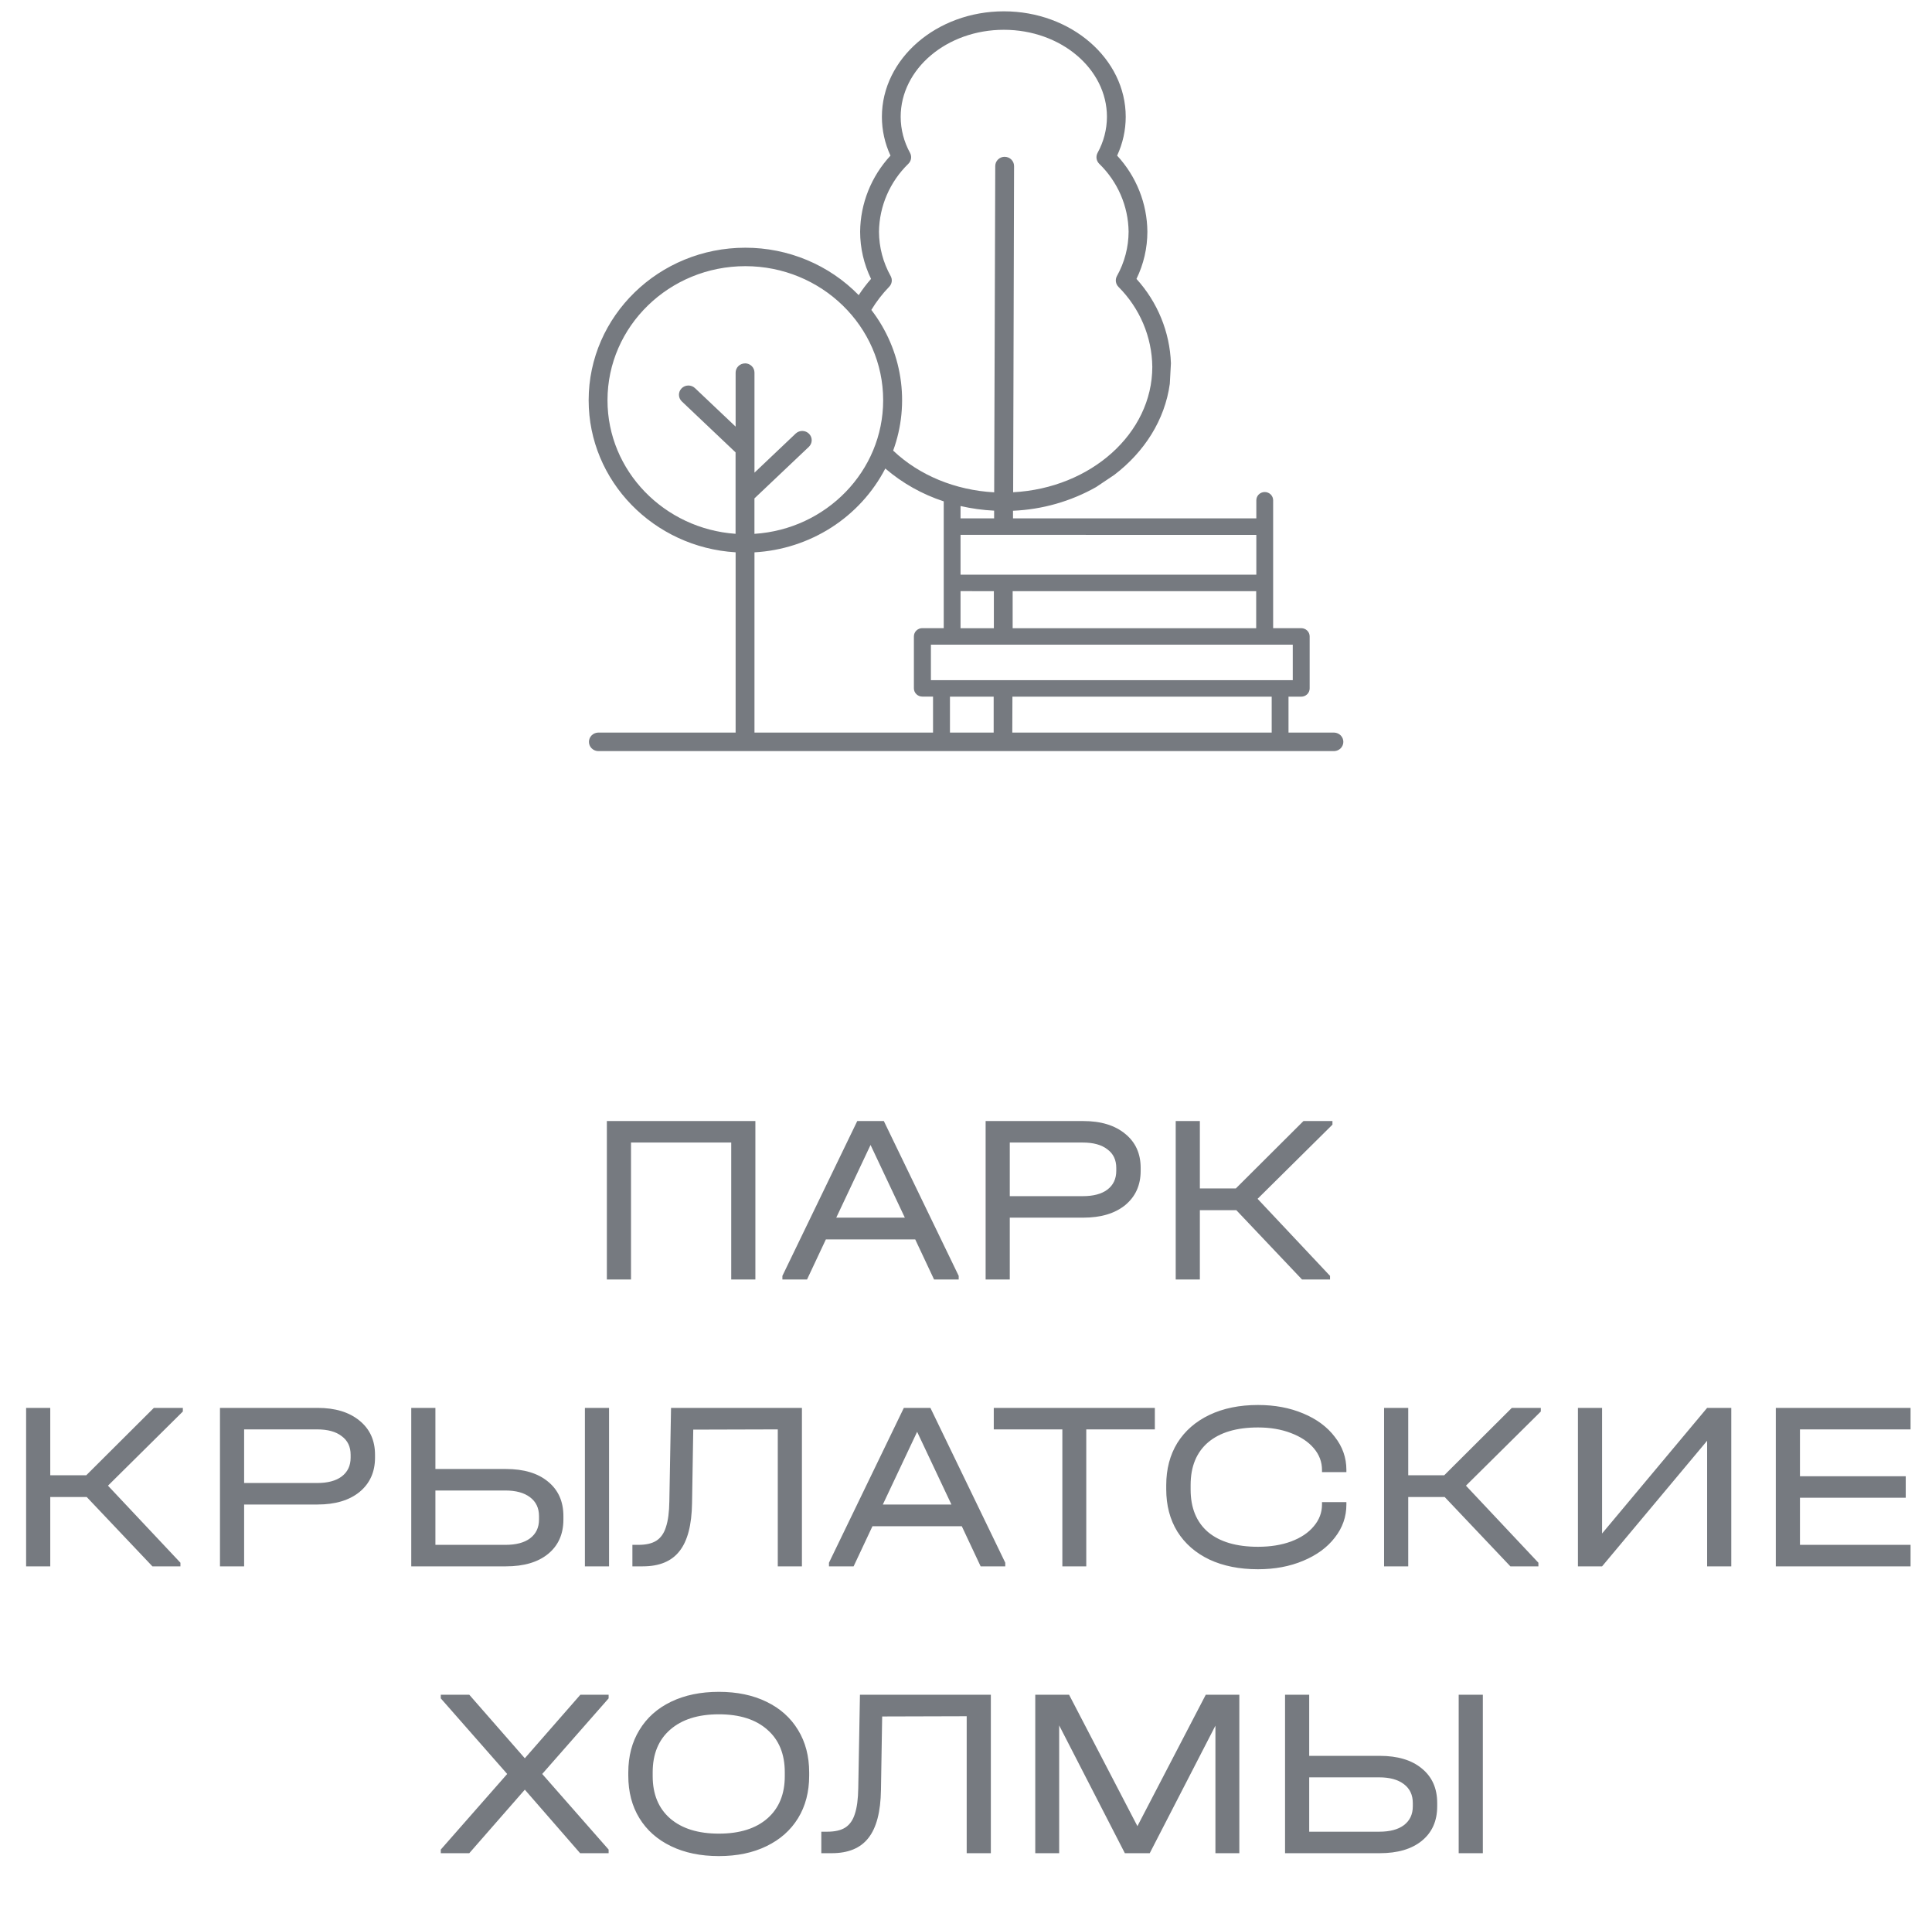
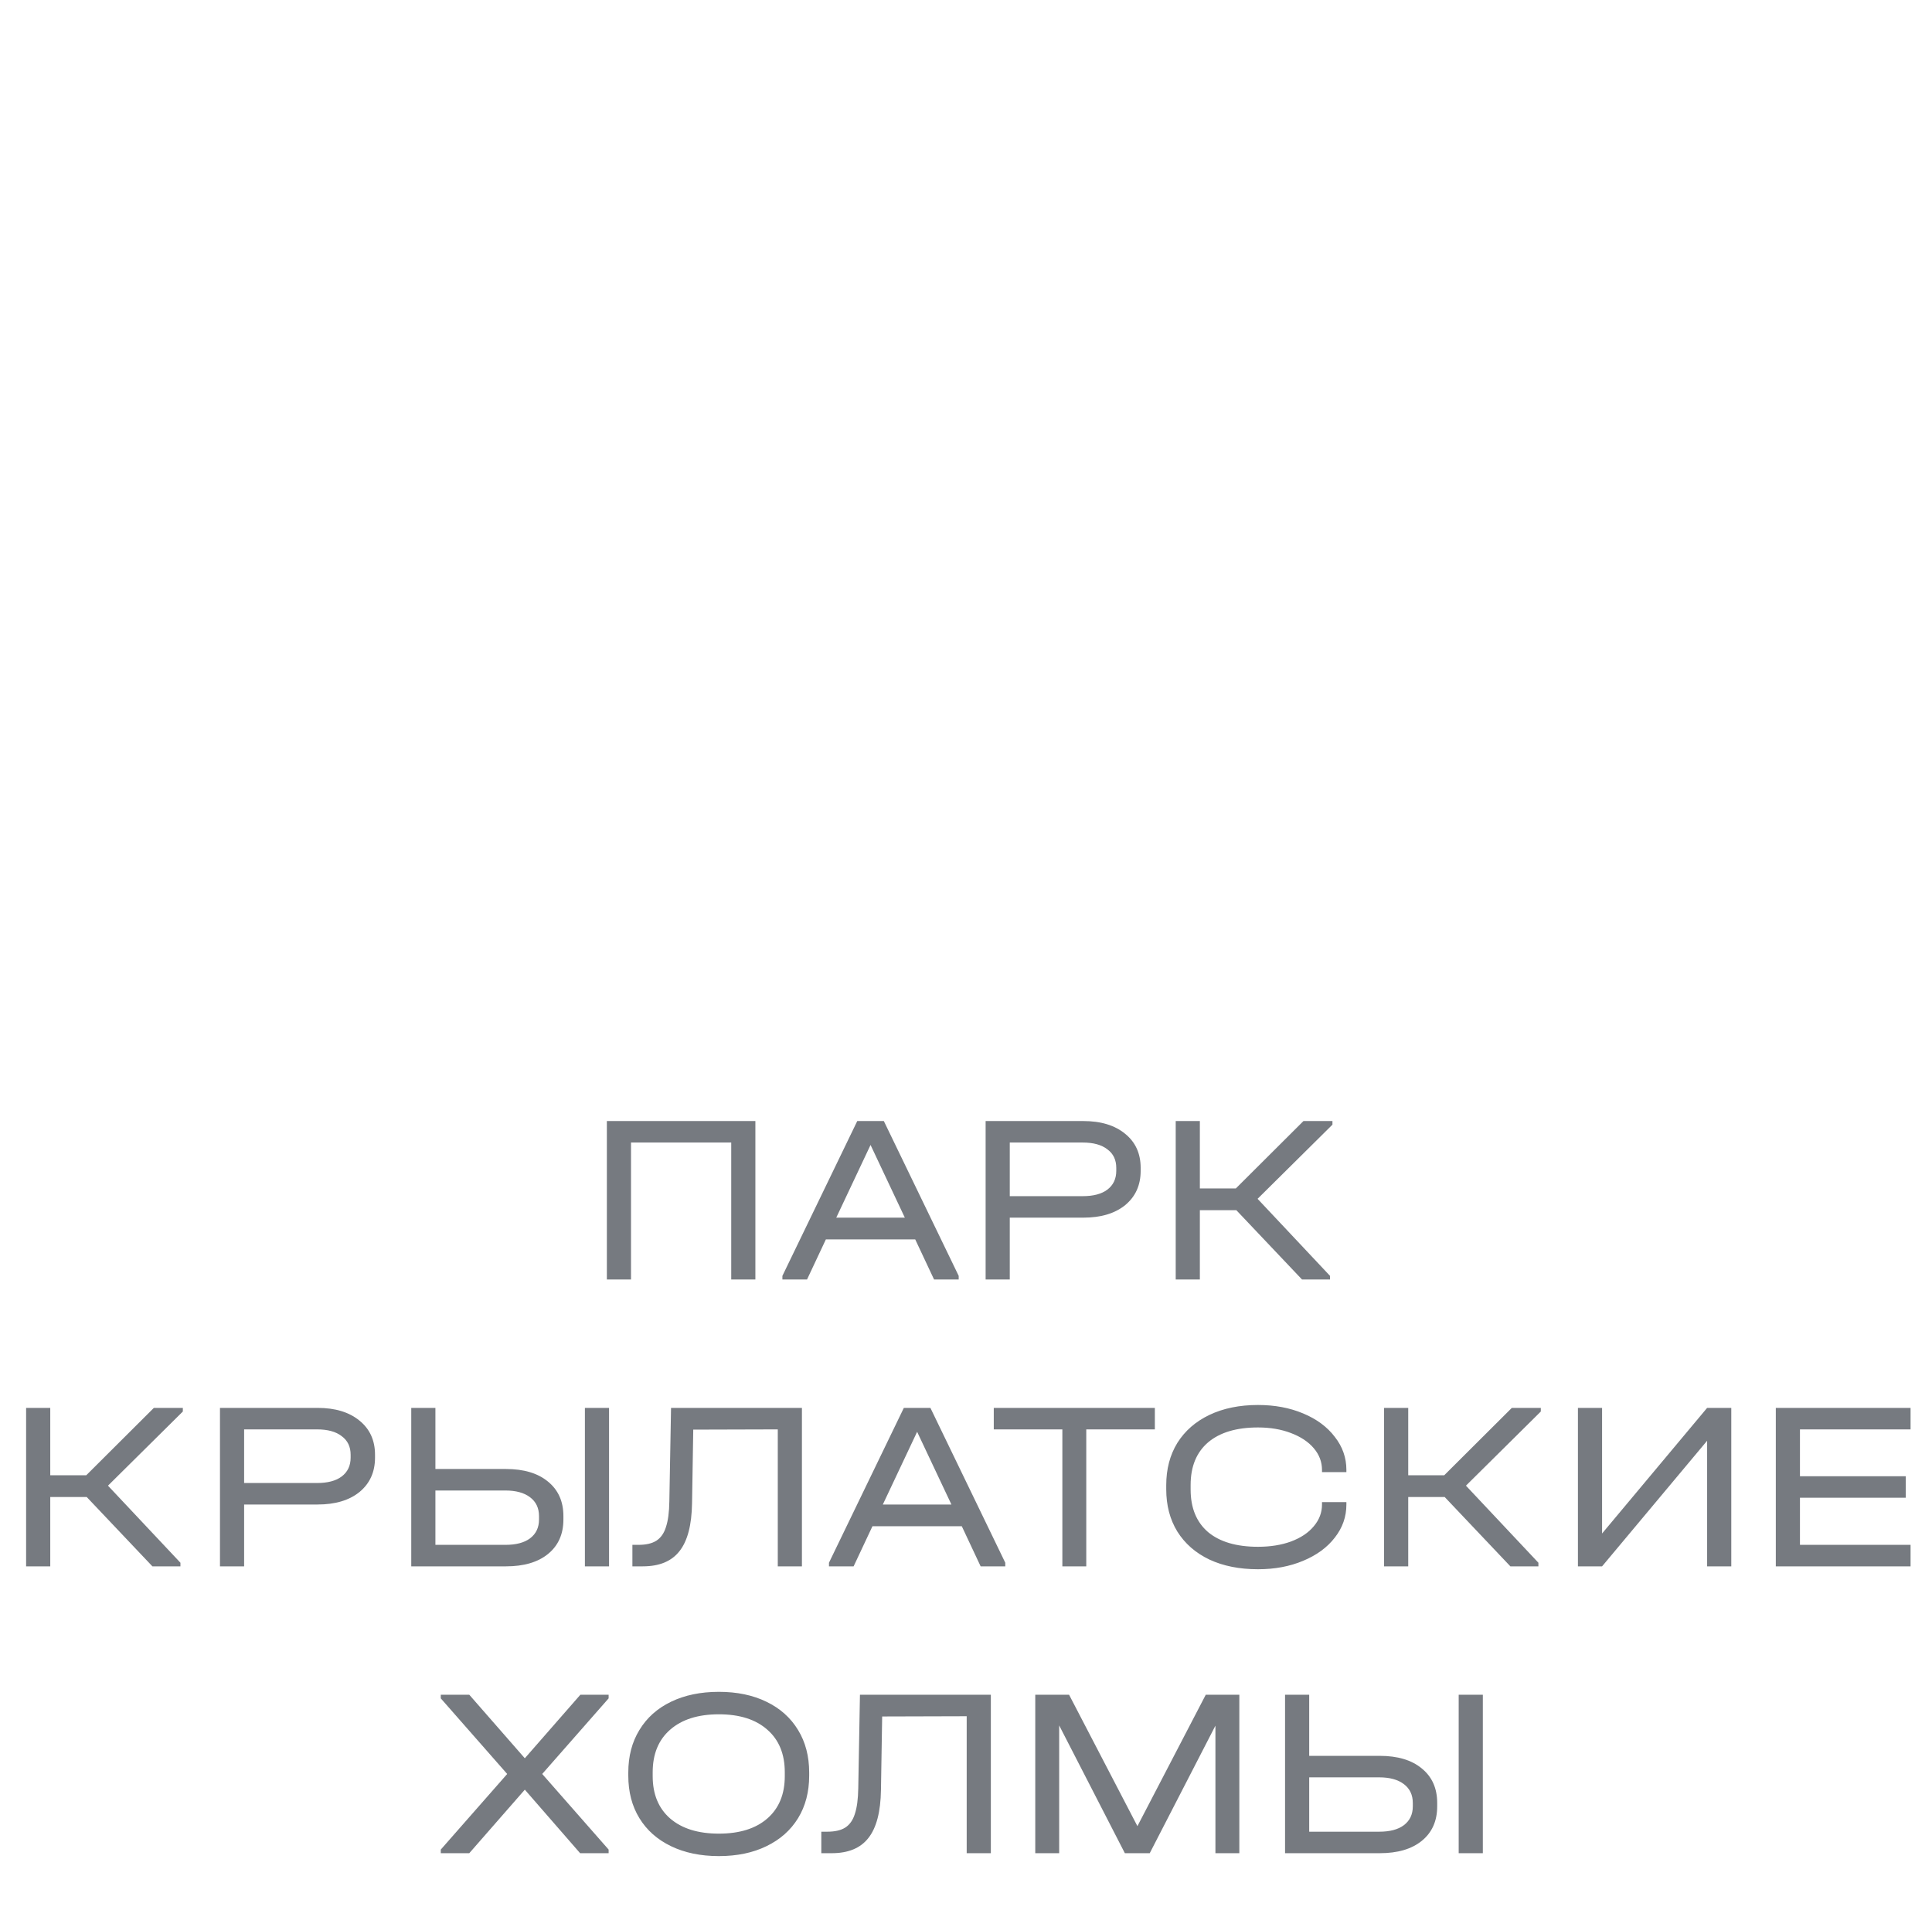
<svg xmlns="http://www.w3.org/2000/svg" width="128" height="127" viewBox="0 0 128 127" fill="none">
-   <path d="M86.206 41.608H84.349V33.136C84.349 32.992 84.29 32.853 84.186 32.75C84.081 32.648 83.94 32.591 83.792 32.591C83.644 32.591 83.502 32.648 83.398 32.75C83.293 32.853 83.235 32.992 83.235 33.136V34.336H67.114V33.831C69.052 33.749 70.941 33.211 72.62 32.262L73.824 31.455C75.818 29.936 77.175 27.818 77.503 25.419L77.577 24.062C77.504 21.996 76.696 20.019 75.294 18.473C75.77 17.497 76.016 16.429 76.017 15.347C76.002 13.483 75.289 11.69 74.013 10.307C74.387 9.5 74.581 8.625 74.582 7.739C74.584 3.891 70.959 0.75 66.508 0.75C62.058 0.75 58.428 3.891 58.428 7.739C58.428 8.625 58.622 9.5 58.997 10.307C57.719 11.689 57.003 13.482 56.986 15.347C56.987 16.429 57.234 17.496 57.709 18.473C57.41 18.812 57.137 19.172 56.891 19.549C55.922 18.556 54.757 17.765 53.466 17.225C52.176 16.686 50.787 16.407 49.383 16.408C43.658 16.405 39 20.938 39 26.511C39 31.87 43.312 36.256 48.737 36.583V48.525H39.613C39.453 48.533 39.302 48.601 39.191 48.715C39.081 48.829 39.019 48.98 39.019 49.138C39.019 49.295 39.081 49.446 39.191 49.56C39.302 49.674 39.453 49.742 39.613 49.75L88.406 49.75C88.566 49.742 88.717 49.674 88.828 49.56C88.938 49.446 89 49.295 89 49.138C89 48.98 88.938 48.829 88.828 48.715C88.717 48.601 88.566 48.533 88.406 48.525H85.367V46.145H86.211C86.359 46.145 86.501 46.087 86.605 45.985C86.71 45.883 86.768 45.744 86.768 45.599V42.154C86.769 42.082 86.754 42.011 86.727 41.945C86.699 41.879 86.657 41.818 86.606 41.768C86.554 41.717 86.493 41.677 86.425 41.65C86.357 41.622 86.284 41.608 86.211 41.608H86.206ZM65.863 34.335H63.638L63.638 33.518C64.369 33.685 65.114 33.788 65.863 33.824V34.335ZM62.525 33.207L62.525 41.607H61.105C61.032 41.606 60.96 41.62 60.892 41.648C60.824 41.675 60.763 41.715 60.711 41.766C60.659 41.817 60.618 41.877 60.59 41.943C60.562 42.01 60.548 42.081 60.548 42.152V45.594C60.548 45.739 60.607 45.877 60.712 45.98C60.816 46.082 60.958 46.14 61.105 46.14H61.816V48.525L49.986 48.525V36.585C51.8 36.482 53.556 35.916 55.077 34.942C56.598 33.968 57.831 32.62 58.654 31.033C59.784 32.004 61.1 32.743 62.525 33.209V33.207ZM62.937 48.525V46.145H65.833V48.525H62.937ZM67.076 46.145H84.253V48.525H67.067L67.076 46.145ZM65.846 39.158V41.612H63.638V39.155L65.846 39.158ZM67.091 41.612V39.158H83.226V41.612H67.091ZM49.363 24.07C49.281 24.07 49.2 24.086 49.123 24.117C49.047 24.147 48.978 24.192 48.92 24.249C48.862 24.306 48.816 24.373 48.784 24.448C48.753 24.522 48.737 24.602 48.737 24.682V28.258L46.035 25.699C45.915 25.59 45.756 25.531 45.592 25.535C45.428 25.539 45.273 25.606 45.159 25.721C45.045 25.837 44.981 25.991 44.982 26.152C44.983 26.312 45.049 26.466 45.164 26.58L48.733 29.964V35.358C44.006 35.027 40.248 31.194 40.248 26.511C40.248 21.614 44.344 17.63 49.38 17.63C54.416 17.63 58.512 21.614 58.512 26.511C58.512 31.207 54.739 35.056 49.984 35.36V33.012L53.596 29.59C53.711 29.476 53.776 29.323 53.778 29.162C53.779 29.002 53.715 28.847 53.601 28.732C53.487 28.616 53.331 28.549 53.168 28.545C53.004 28.541 52.845 28.6 52.725 28.709L49.986 31.308L49.986 24.679C49.986 24.517 49.92 24.361 49.803 24.246C49.686 24.132 49.527 24.067 49.361 24.067L49.363 24.07ZM66.567 10.384C66.485 10.384 66.403 10.399 66.326 10.43C66.25 10.461 66.18 10.506 66.122 10.563C66.063 10.621 66.017 10.688 65.985 10.763C65.954 10.838 65.937 10.918 65.938 10.999L65.867 32.611C63.294 32.47 60.901 31.486 59.174 29.846C59.74 28.297 59.904 26.635 59.651 25.009C59.399 23.382 58.739 21.843 57.729 20.528C58.062 19.975 58.459 19.461 58.911 18.995C59.002 18.902 59.06 18.783 59.078 18.656C59.096 18.528 59.071 18.398 59.009 18.285C58.505 17.383 58.239 16.373 58.235 15.345C58.257 13.652 58.958 12.034 60.187 10.842C60.28 10.749 60.34 10.63 60.359 10.501C60.378 10.373 60.355 10.242 60.293 10.127C59.888 9.393 59.674 8.573 59.672 7.739C59.672 4.56 62.735 1.973 66.508 1.973C70.282 1.973 73.338 4.56 73.338 7.739C73.335 8.573 73.121 9.393 72.716 10.127C72.655 10.241 72.631 10.372 72.65 10.501C72.669 10.63 72.729 10.749 72.821 10.842C74.05 12.034 74.752 13.652 74.773 15.345C74.769 16.373 74.504 17.383 73.999 18.285C73.937 18.398 73.913 18.528 73.93 18.656C73.948 18.784 74.006 18.904 74.097 18.997C75.515 20.414 76.32 22.312 76.343 24.295C76.343 28.716 72.26 32.333 67.124 32.605L67.184 10.999C67.184 10.919 67.168 10.839 67.137 10.765C67.106 10.691 67.06 10.623 67.002 10.566C66.944 10.509 66.876 10.464 66.8 10.433C66.724 10.402 66.643 10.386 66.561 10.386L66.567 10.384ZM83.235 35.431V38.067H63.638V35.427L83.235 35.431ZM85.649 45.053H61.675V42.7H85.649V45.053Z" fill="#767A80" />
  <path d="M50.046 74.254V84.75L48.446 84.75V75.678L41.806 75.678V84.75H40.206V74.254L50.046 74.254ZM63.516 84.51V84.75H61.884L60.636 82.094H54.716L53.468 84.75H51.836V84.51L56.796 74.254H58.556L63.516 84.51ZM59.948 80.654L57.676 75.838L55.404 80.654H59.948ZM71.764 74.254C72.938 74.254 73.865 74.537 74.548 75.102C75.231 75.657 75.572 76.409 75.572 77.358V77.55C75.572 78.499 75.231 79.257 74.548 79.822C73.865 80.377 72.938 80.654 71.764 80.654H66.9V84.75H65.3V74.254H71.764ZM71.732 79.23C72.436 79.23 72.98 79.086 73.364 78.798C73.759 78.499 73.956 78.083 73.956 77.55V77.358C73.956 76.825 73.759 76.414 73.364 76.126C72.98 75.827 72.436 75.678 71.732 75.678H66.9V79.23H71.732ZM88.278 74.494L83.318 79.406L88.118 84.51V84.75H86.262L81.91 80.158H79.494V84.75H77.894V74.254H79.494V78.718H81.878L86.358 74.254H88.278V74.494ZM12.114 93.494L7.154 98.406L11.954 103.51V103.75H10.098L5.746 99.158H3.33L3.33 103.75H1.73L1.73 93.254H3.33L3.33 97.718H5.714L10.194 93.254H12.114V93.494ZM21.038 93.254C22.211 93.254 23.139 93.537 23.822 94.102C24.504 94.657 24.846 95.409 24.846 96.358V96.55C24.846 97.499 24.504 98.257 23.822 98.822C23.139 99.377 22.211 99.654 21.038 99.654H16.174L16.174 103.75H14.574L14.574 93.254H21.038ZM21.006 98.23C21.71 98.23 22.254 98.086 22.638 97.798C23.032 97.499 23.23 97.083 23.23 96.55V96.358C23.23 95.825 23.032 95.414 22.638 95.126C22.254 94.827 21.71 94.678 21.006 94.678H16.174V98.23H21.006ZM28.847 93.254V97.302H33.519C34.703 97.302 35.631 97.579 36.303 98.134C36.986 98.689 37.327 99.451 37.327 100.422V100.646C37.327 101.617 36.986 102.379 36.303 102.934C35.631 103.478 34.703 103.75 33.519 103.75H27.247L27.247 93.254H28.847ZM40.351 93.254V103.75H38.751V93.254H40.351ZM33.487 102.326C34.191 102.326 34.735 102.182 35.119 101.894C35.514 101.595 35.711 101.179 35.711 100.646V100.422C35.711 99.889 35.514 99.473 35.119 99.174C34.725 98.875 34.181 98.726 33.487 98.726H28.847V102.326H33.487ZM53.13 103.75H51.53V94.678L45.93 94.694L45.85 99.558C45.829 101.009 45.552 102.07 45.018 102.742C44.496 103.414 43.685 103.75 42.586 103.75H41.898V102.326H42.298C42.8 102.326 43.194 102.235 43.482 102.054C43.781 101.862 43.994 101.558 44.122 101.142C44.261 100.726 44.336 100.161 44.346 99.446L44.458 93.254H53.13V103.75ZM66.602 103.51V103.75L64.97 103.75L63.722 101.094H57.802L56.554 103.75H54.922V103.51L59.882 93.254H61.642L66.602 103.51ZM63.034 99.654L60.762 94.838L58.49 99.654H63.034ZM65.84 94.678V93.254H76.512V94.678H71.968V103.75H70.384V94.678H65.84ZM83.346 103.942C82.12 103.942 81.047 103.729 80.13 103.302C79.213 102.865 78.504 102.246 78.002 101.446C77.511 100.646 77.266 99.713 77.266 98.646V98.374C77.266 97.307 77.511 96.374 78.002 95.574C78.504 94.774 79.213 94.155 80.13 93.718C81.047 93.281 82.12 93.062 83.346 93.062C84.456 93.062 85.453 93.249 86.338 93.622C87.234 93.995 87.933 94.513 88.434 95.174C88.946 95.825 89.202 96.555 89.202 97.366V97.51H87.586V97.366C87.586 96.833 87.405 96.353 87.042 95.926C86.68 95.499 86.173 95.163 85.522 94.918C84.882 94.673 84.157 94.55 83.346 94.55C81.917 94.55 80.813 94.881 80.034 95.542C79.266 96.203 78.882 97.142 78.882 98.358V98.662C78.882 99.878 79.266 100.817 80.034 101.478C80.813 102.129 81.917 102.454 83.346 102.454C84.168 102.454 84.898 102.337 85.538 102.102C86.189 101.857 86.69 101.521 87.042 101.094C87.405 100.667 87.586 100.187 87.586 99.654V99.494H89.202V99.654C89.202 100.465 88.946 101.195 88.434 101.846C87.933 102.497 87.234 103.009 86.338 103.382C85.453 103.755 84.456 103.942 83.346 103.942ZM102.083 93.494L97.123 98.406L101.923 103.51V103.75H100.067L95.715 99.158H93.299V103.75H91.699V93.254H93.299V97.718H95.683L100.163 93.254H102.083V93.494ZM106.142 93.254V101.574L113.102 93.254H114.702V103.75H113.102V95.43L106.142 103.75H104.542V93.254H106.142ZM126.58 93.254V94.678L119.252 94.678V97.782L126.26 97.782V99.206L119.252 99.206V102.326H126.58V103.75H117.652V93.254L126.58 93.254ZM40.323 112.494L35.923 117.502L40.323 122.51V122.75H38.435L34.771 118.542L31.091 122.75H29.203V122.51L33.603 117.502L29.203 112.494V112.254H31.091L34.771 116.462L38.451 112.254H40.323V112.494ZM47.626 122.942C46.42 122.942 45.364 122.723 44.458 122.286C43.551 121.849 42.852 121.23 42.362 120.43C41.871 119.63 41.626 118.691 41.626 117.614V117.406C41.626 116.329 41.871 115.39 42.362 114.59C42.852 113.779 43.551 113.155 44.458 112.718C45.364 112.281 46.42 112.062 47.626 112.062C48.831 112.062 49.882 112.281 50.778 112.718C51.684 113.155 52.383 113.779 52.874 114.59C53.364 115.39 53.61 116.329 53.61 117.406V117.614C53.61 118.691 53.364 119.63 52.874 120.43C52.383 121.23 51.684 121.849 50.778 122.286C49.882 122.723 48.831 122.942 47.626 122.942ZM47.626 121.454C49.002 121.454 50.074 121.118 50.842 120.446C51.61 119.774 51.994 118.841 51.994 117.646V117.39C51.994 116.185 51.61 115.246 50.842 114.574C50.074 113.891 49.002 113.55 47.626 113.55C46.25 113.55 45.172 113.891 44.394 114.574C43.626 115.246 43.242 116.185 43.242 117.39V117.646C43.242 118.841 43.626 119.774 44.394 120.446C45.172 121.118 46.25 121.454 47.626 121.454ZM65.646 122.75H64.046L64.046 113.678L58.446 113.694L58.366 118.558C58.345 120.009 58.067 121.07 57.534 121.742C57.011 122.414 56.201 122.75 55.102 122.75H54.414V121.326H54.814C55.315 121.326 55.71 121.235 55.998 121.054C56.297 120.862 56.51 120.558 56.638 120.142C56.777 119.726 56.851 119.161 56.862 118.446L56.974 112.254H65.646L65.646 122.75ZM82.109 122.75H80.525V114.302L76.173 122.75H74.525L70.173 114.286V122.75H68.589L68.589 112.254H70.829L75.357 120.958L79.885 112.254H82.109L82.109 122.75ZM86.738 112.254L86.738 116.302H91.41C92.594 116.302 93.522 116.579 94.194 117.134C94.877 117.689 95.218 118.451 95.218 119.422V119.646C95.218 120.617 94.877 121.379 94.194 121.934C93.522 122.478 92.594 122.75 91.41 122.75H85.138L85.138 112.254H86.738ZM98.242 112.254L98.242 122.75H96.642L96.642 112.254H98.242ZM91.378 121.326C92.082 121.326 92.626 121.182 93.01 120.894C93.405 120.595 93.602 120.179 93.602 119.646V119.422C93.602 118.889 93.405 118.473 93.01 118.174C92.615 117.875 92.071 117.726 91.378 117.726H86.738V121.326H91.378Z" fill="#767A80" />
</svg>